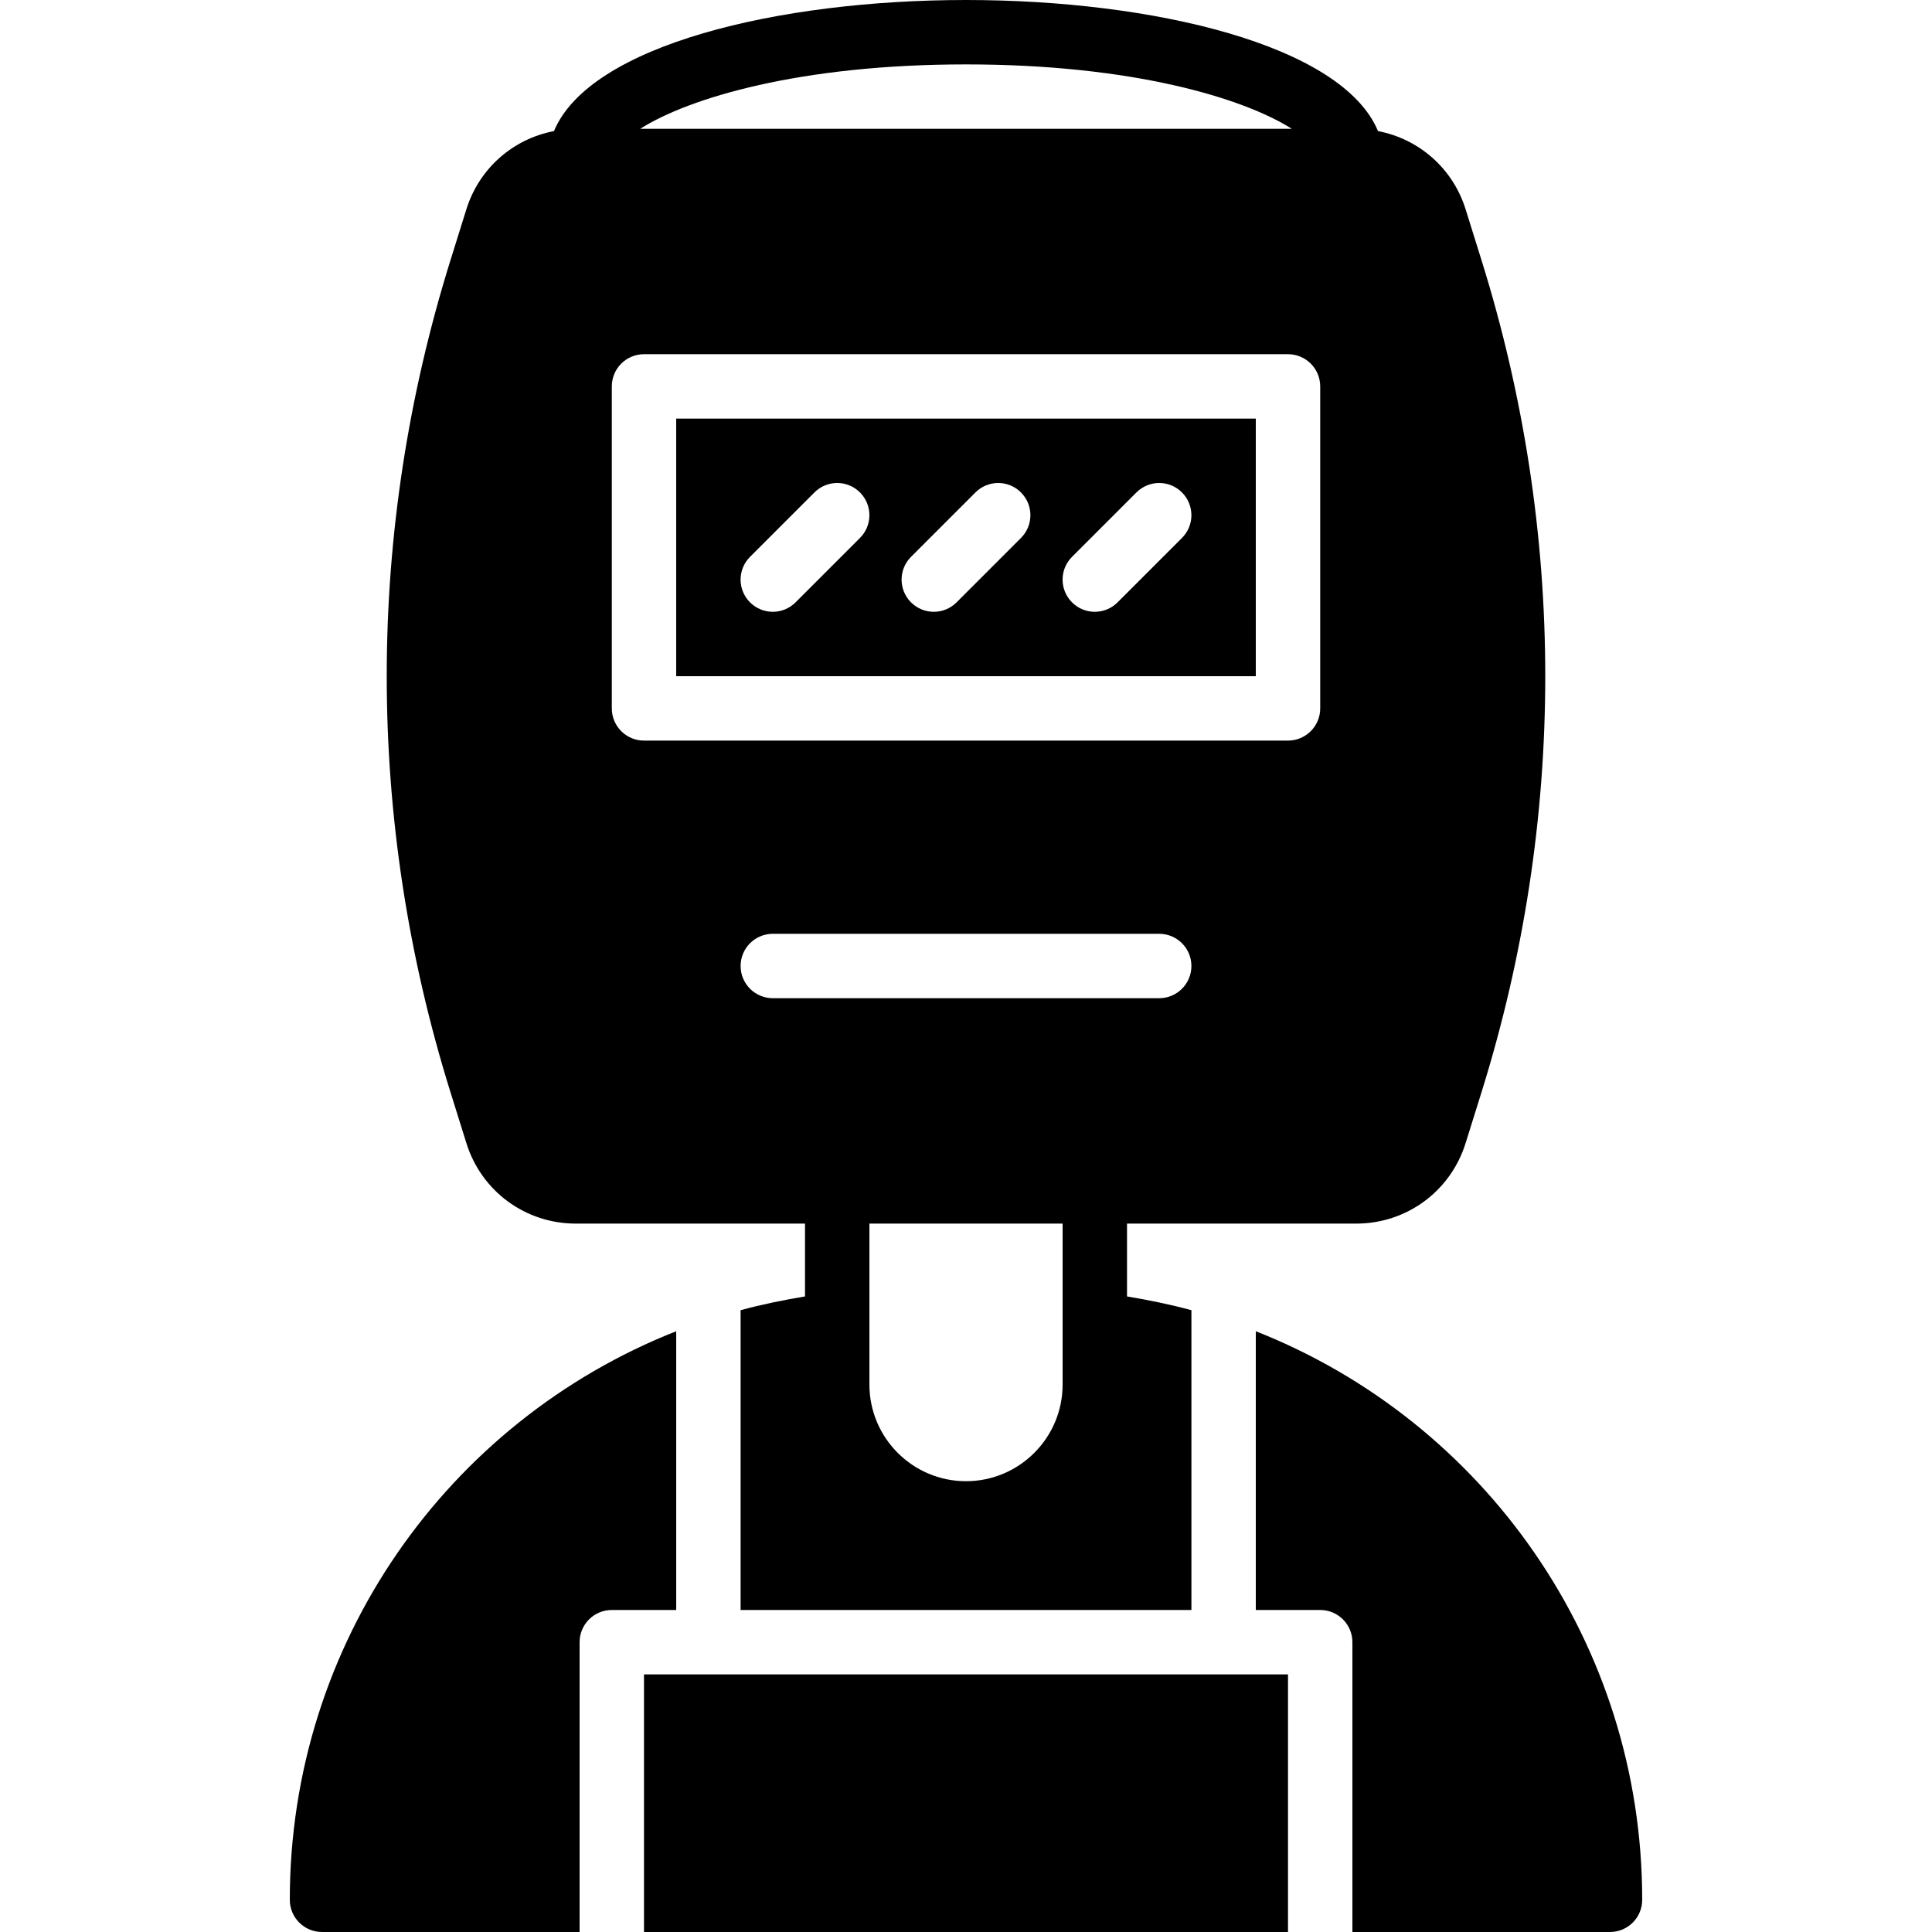
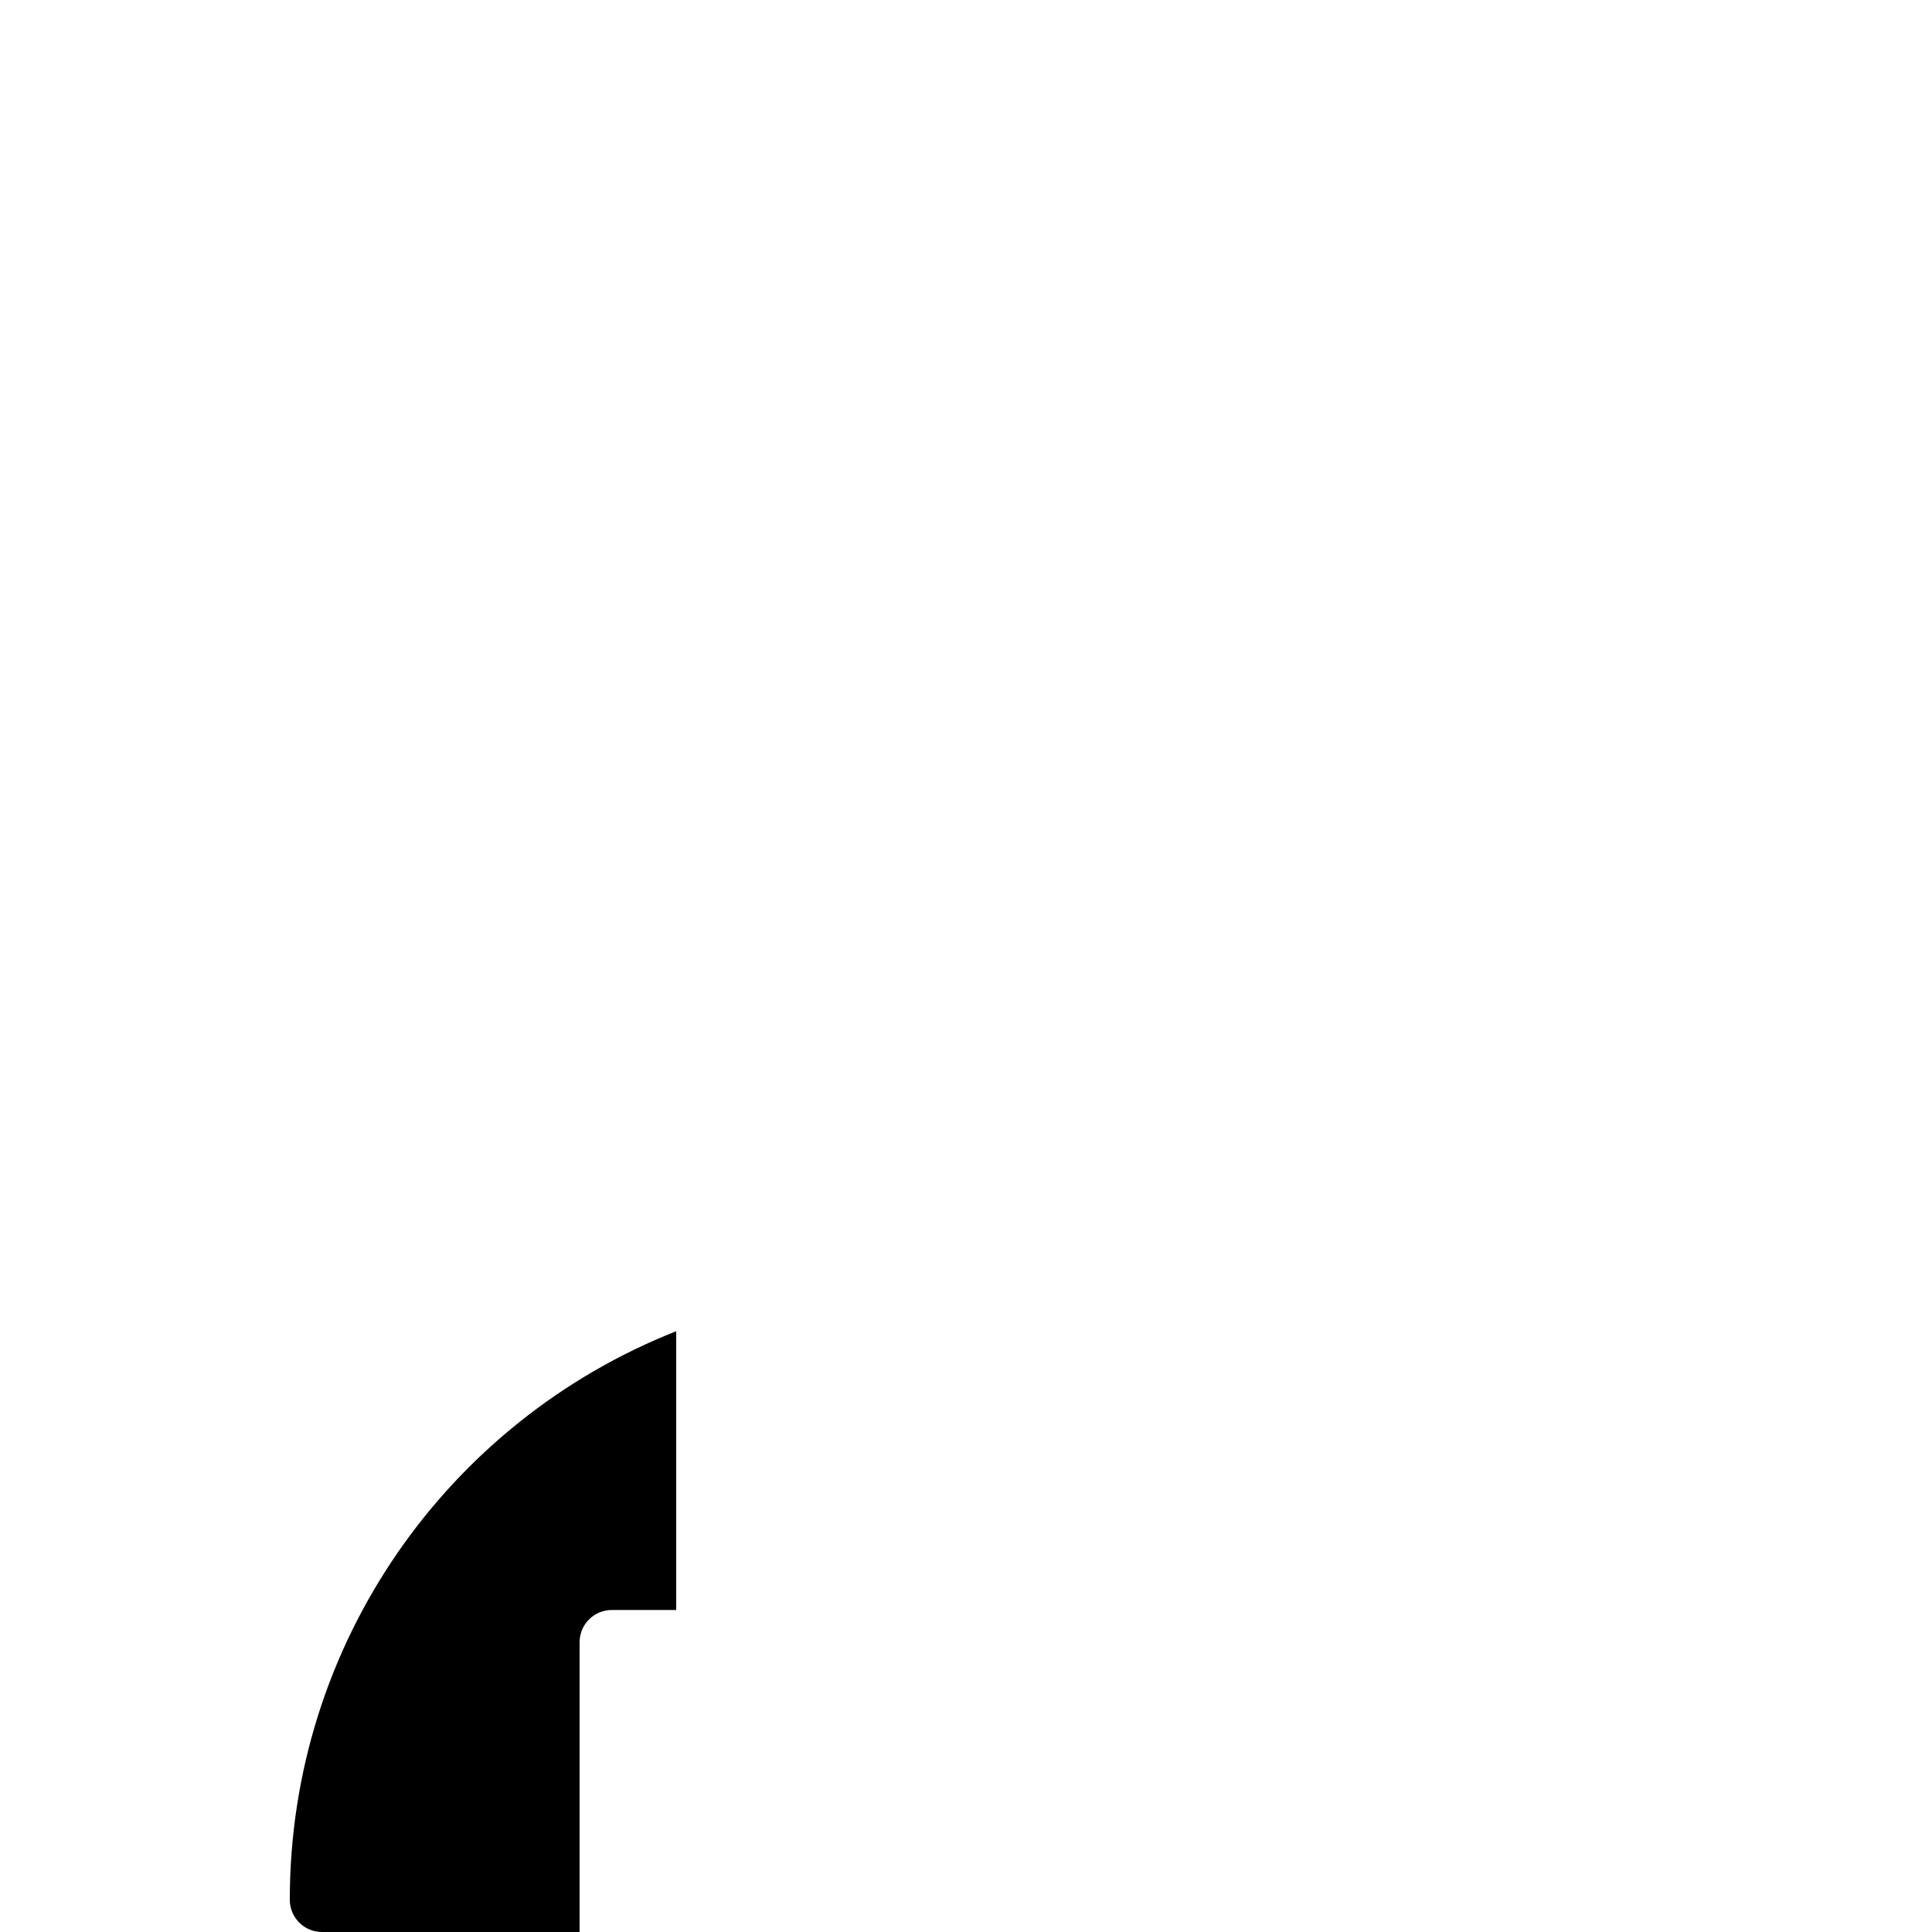
<svg xmlns="http://www.w3.org/2000/svg" version="1.1" id="Layer_1" x="0px" y="0px" viewBox="0 0 512 512" style="enable-background:new 0 0 512 512;" xml:space="preserve">
  <g>
    <g>
      <g>
-         <rect x="170.666" y="443.733" width="170.667" height="68.267" />
-         <path d="M332.8,352.791v73.873h17.067c4.719,0,8.533,3.823,8.533,8.533v76.8h68.267c4.719,0,8.533-3.814,8.533-8.533     C435.2,435.471,393.318,376.667,332.8,352.791z" />
        <path d="M179.2,352.791c-60.518,23.876-102.4,82.679-102.4,150.673c0,4.719,3.814,8.533,8.533,8.533H153.6v-76.8     c0-4.71,3.814-8.533,8.533-8.533H179.2V352.791z" />
-         <path d="M332.799,110.933h-153.6V179.2h153.6V110.933z M227.899,142.566l-17.067,17.067c-1.664,1.664-3.849,2.5-6.033,2.5     s-4.369-0.836-6.033-2.5c-3.336-3.336-3.336-8.73,0-12.066l17.067-17.067c3.336-3.337,8.73-3.337,12.066,0     C231.235,133.837,231.235,139.23,227.899,142.566z M270.566,142.566l-17.067,17.067c-1.664,1.664-3.849,2.5-6.033,2.5     c-2.185,0-4.369-0.836-6.033-2.5c-3.337-3.336-3.337-8.73,0-12.066l17.067-17.067c3.337-3.337,8.73-3.337,12.066,0     C273.902,133.837,273.902,139.23,270.566,142.566z M313.232,142.566l-17.067,17.067c-1.664,1.664-3.849,2.5-6.033,2.5     c-2.185,0-4.369-0.836-6.033-2.5c-3.337-3.336-3.337-8.73,0-12.066l17.067-17.067c3.337-3.337,8.73-3.337,12.066,0     C316.569,133.837,316.569,139.23,313.232,142.566z" />
-         <path d="M123.6,302.95c3.985,12.749,15.633,21.316,28.988,21.316h60.749v19.302c-5.794,0.964-11.503,2.133-17.067,3.644v79.454     h119.467v-79.454c-5.572-1.51-11.281-2.68-17.067-3.644v-19.302h60.74c13.355,0,25.003-8.567,28.988-21.316l4.19-13.414     c22.562-72.183,22.562-148.489,0-220.672l-4.19-13.414c-3.396-10.863-12.373-18.637-23.211-20.71     C355.681,11.921,305.633,0,256.003,0c-49.638,0-99.686,11.921-109.193,34.739c-10.837,2.074-19.814,9.847-23.211,20.71     l-4.19,13.414c-22.562,72.183-22.562,148.489,0,220.672L123.6,302.95z M281.603,350.865v16.068c0,14.114-11.486,25.6-25.6,25.6     c-14.123,0-25.6-11.486-25.6-25.6v-16.068v-26.598h51.2V350.865z M307.203,264.533h-102.4c-4.719,0-8.533-3.823-8.533-8.533     s3.814-8.533,8.533-8.533h102.4c4.71,0,8.533,3.823,8.533,8.533S311.914,264.533,307.203,264.533z M256.003,17.067     c43.989,0,73.412,8.875,86.34,17.067H169.655C182.583,25.941,212.006,17.067,256.003,17.067z M162.137,102.4     c0-4.71,3.814-8.533,8.533-8.533h170.667c4.71,0,8.533,3.823,8.533,8.533v85.333c0,4.71-3.823,8.533-8.533,8.533H170.67     c-4.719,0-8.533-3.823-8.533-8.533V102.4z" />
      </g>
    </g>
  </g>
  <g>
</g>
  <g>
</g>
  <g>
</g>
  <g>
</g>
  <g>
</g>
  <g>
</g>
  <g>
</g>
  <g>
</g>
  <g>
</g>
  <g>
</g>
  <g>
</g>
  <g>
</g>
  <g>
</g>
  <g>
</g>
  <g>
</g>
</svg>